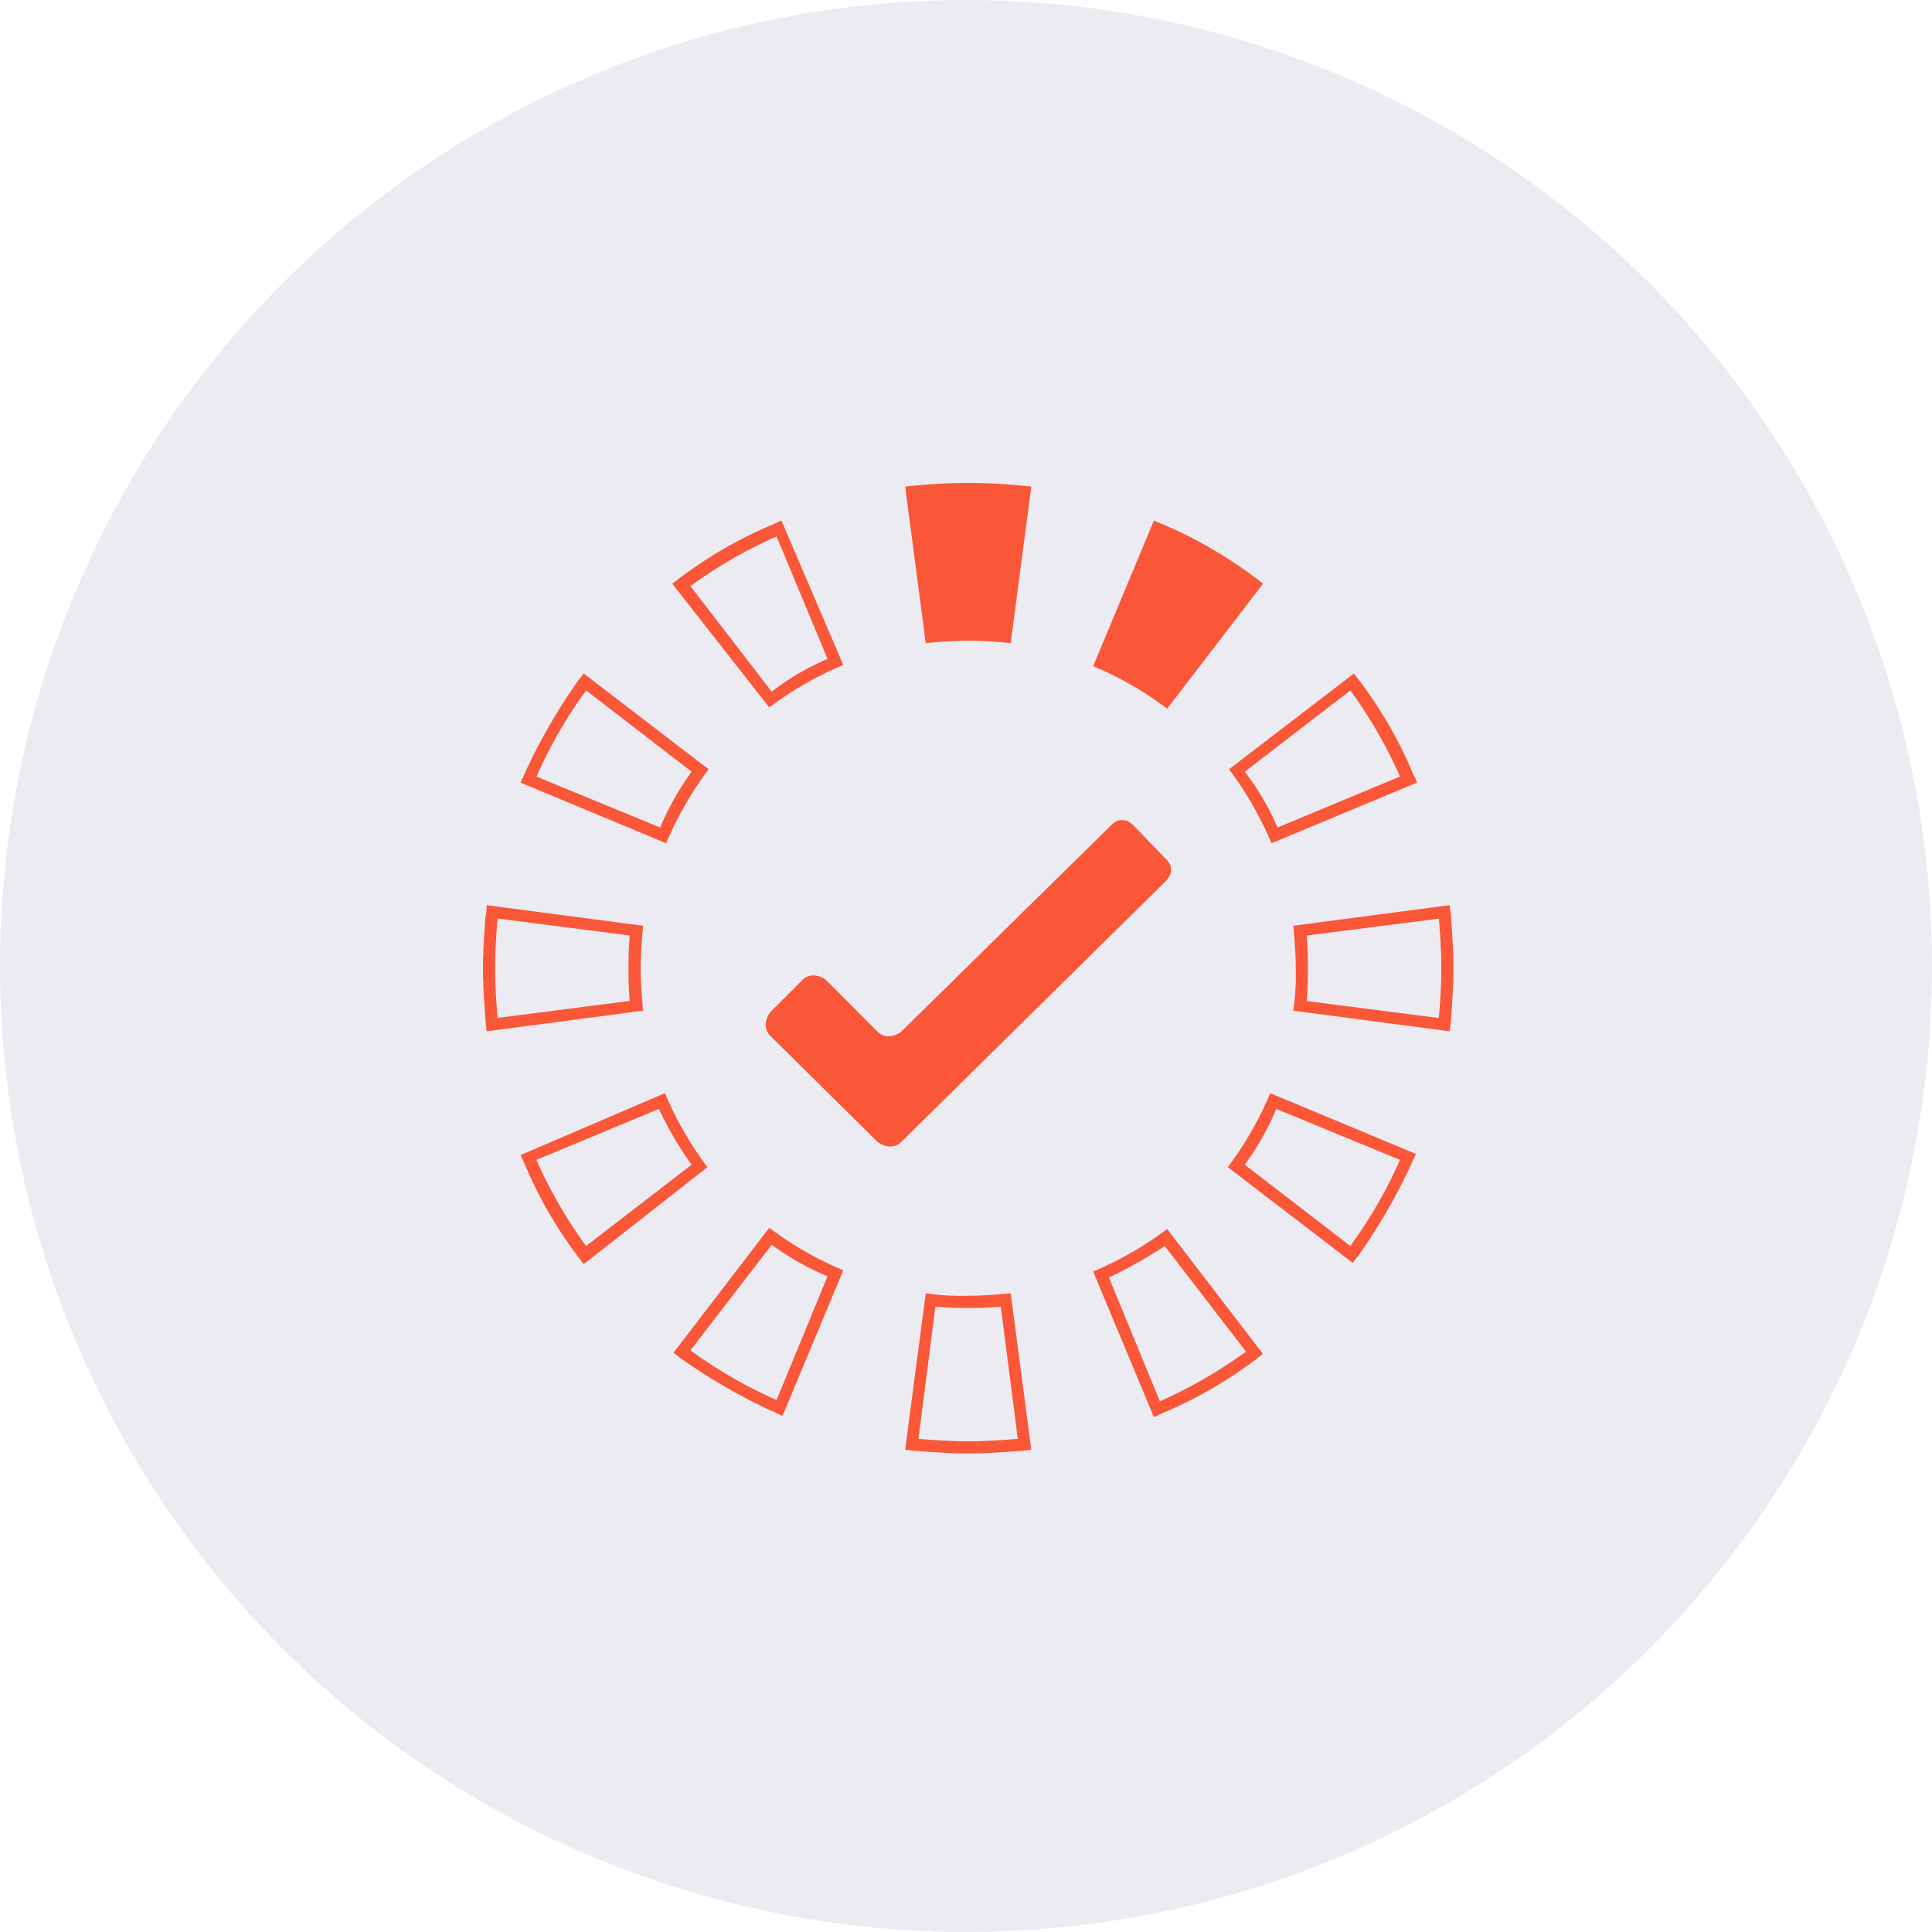
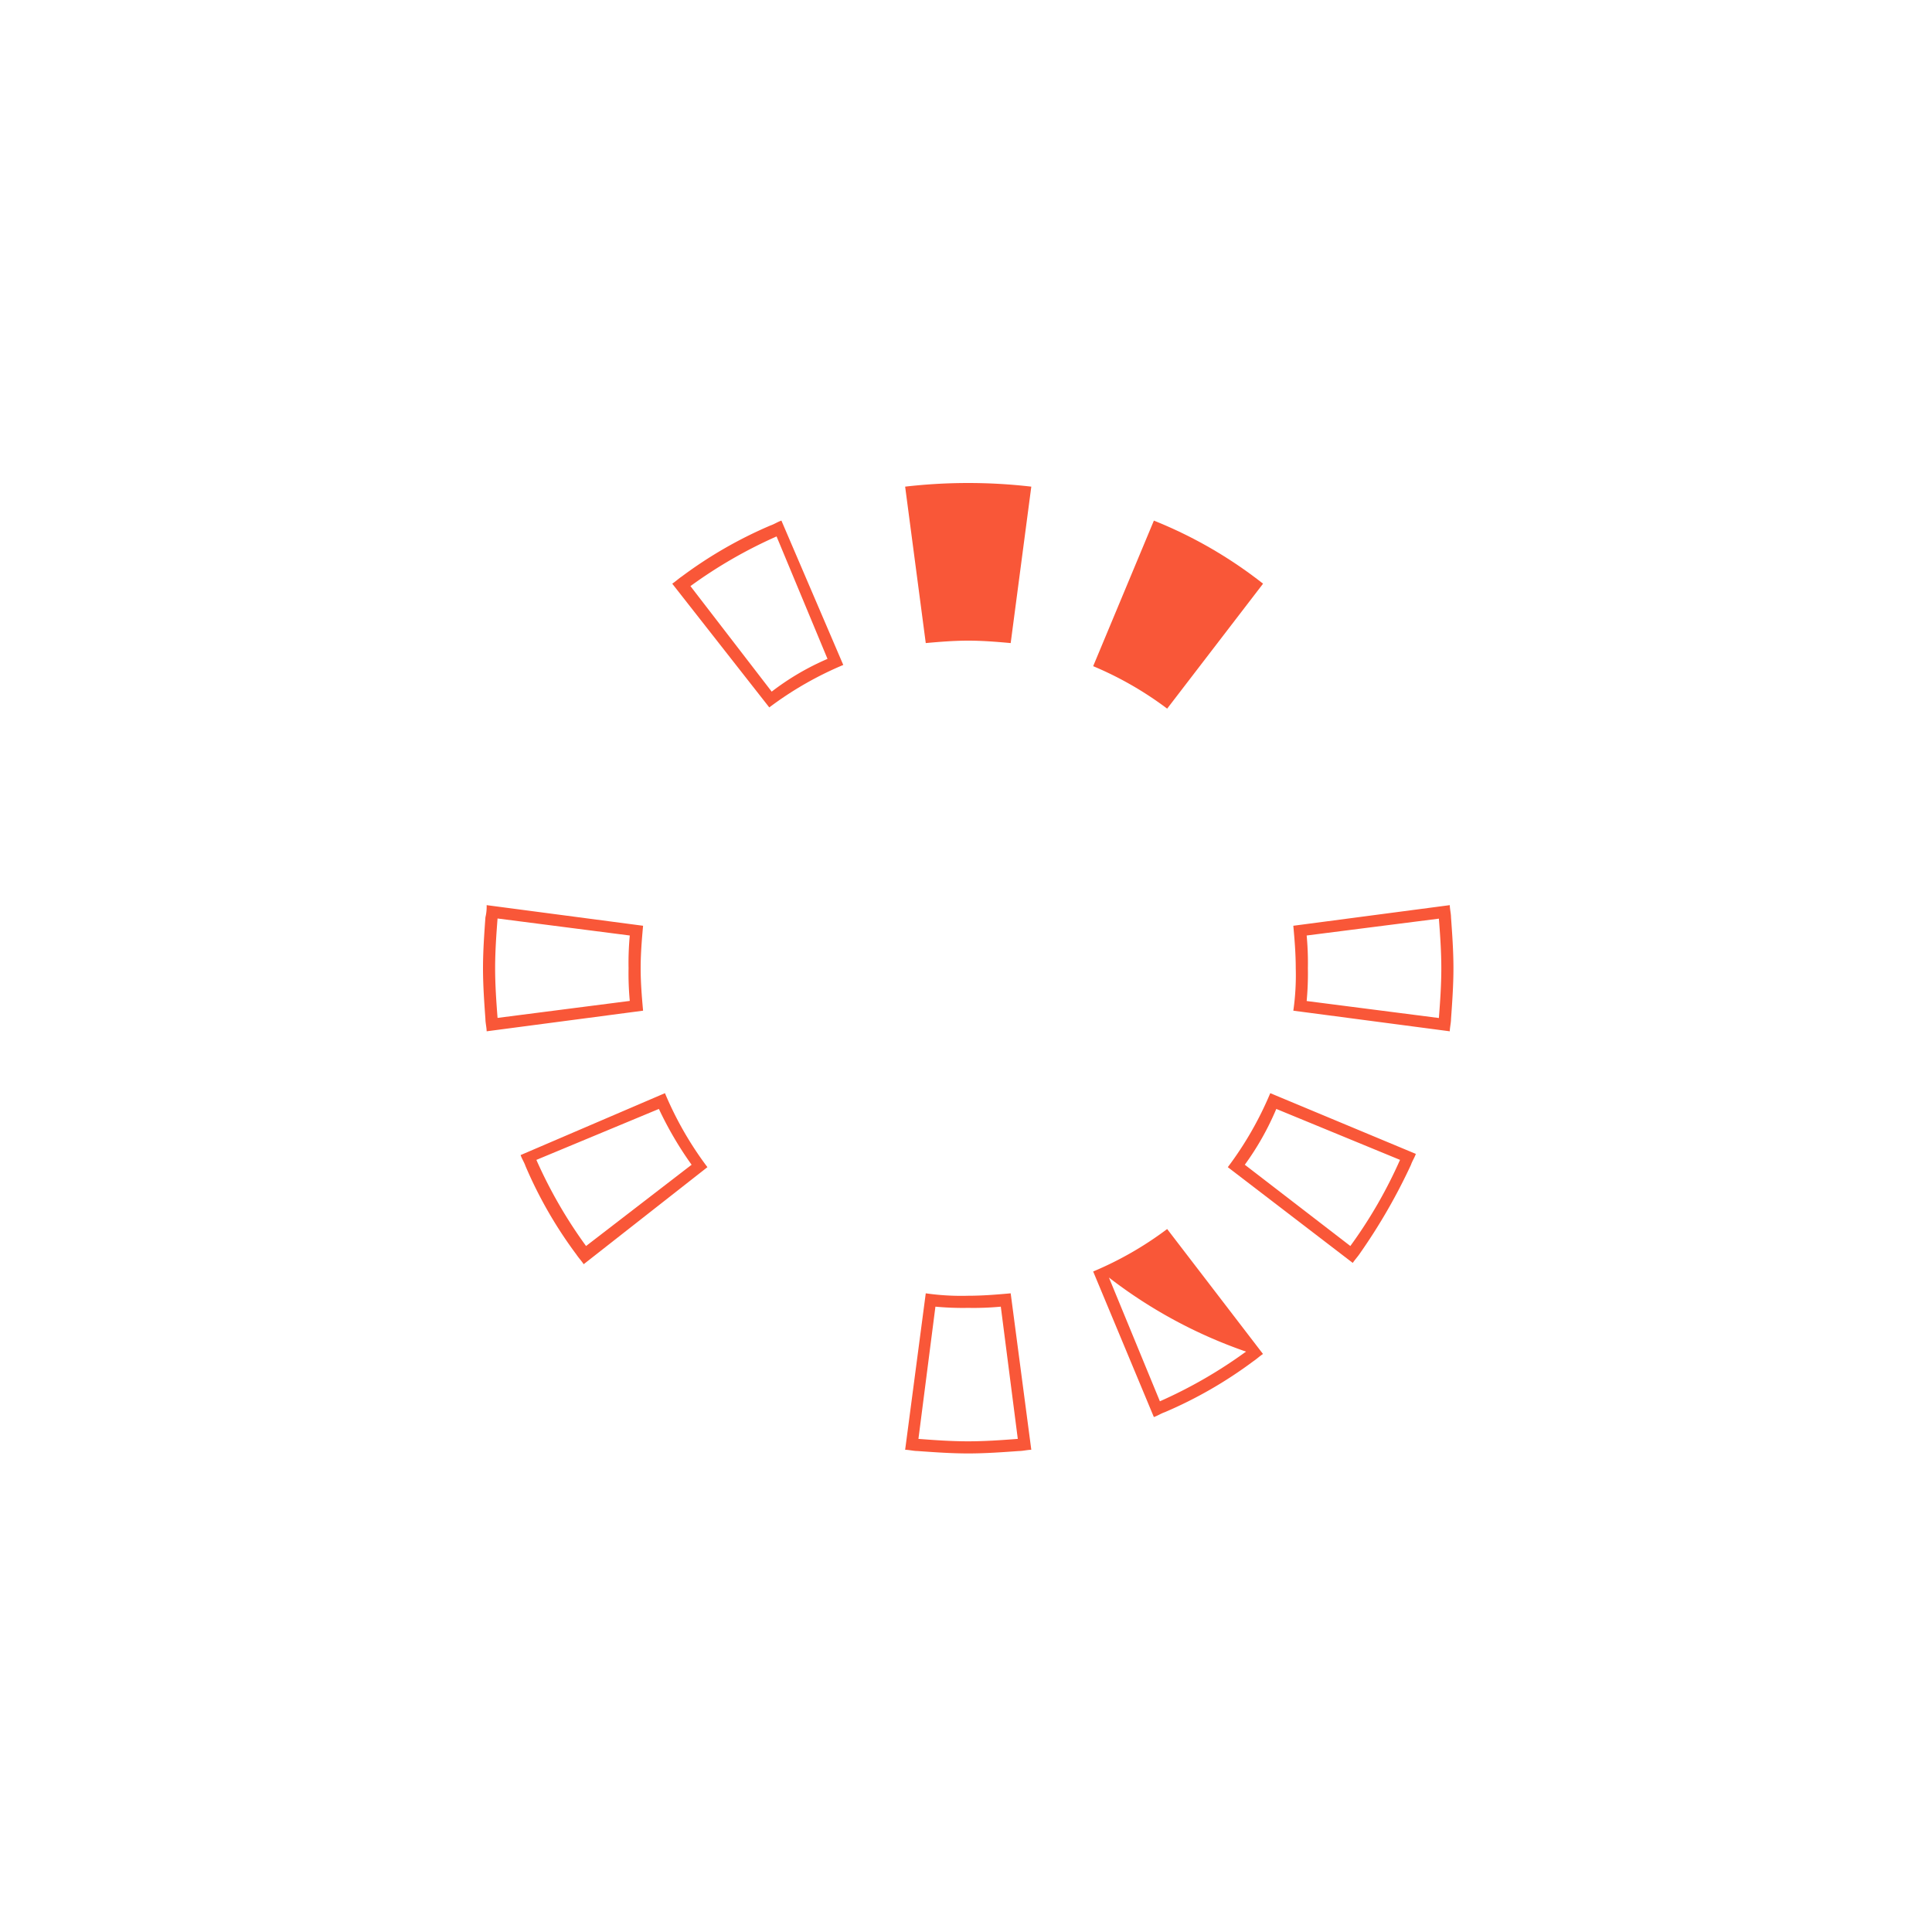
<svg xmlns="http://www.w3.org/2000/svg" width="140" height="140" viewBox="0 0 140 140">
  <g id="Group_62809" data-name="Group 62809" transform="translate(1353 -12023)">
    <g id="Group_62797" data-name="Group 62797" transform="translate(-652 -275)">
-       <circle id="Ellipse_228" data-name="Ellipse 228" cx="70" cy="70" r="70" transform="translate(-701 12298)" fill="#14005c" opacity="0.08" />
-     </g>
+       </g>
    <g id="noun-progress-4621984" transform="translate(-1318 12058)">
      <g id="Group_62804" data-name="Group 62804">
        <g id="Group_62803" data-name="Group 62803">
-           <path id="Path_36343" data-name="Path 36343" d="M22.644,61.4a24.955,24.955,0,0,0,5.362,3.077l-4.4,10.548c-.264-.088-.527-.264-.791-.352A41.955,41.955,0,0,1,16.4,70.981c-.264-.176-.44-.352-.7-.527Zm.176,1.231-5.889,7.648a33.879,33.879,0,0,0,6.241,3.6l3.692-8.966A20.075,20.075,0,0,1,22.82,62.631Z" transform="translate(-1.899 -7.428)" fill="#f95738" fill-rule="evenodd" />
          <path id="Path_36344" data-name="Path 36344" d="M36.294,66.8a18.068,18.068,0,0,0,3.077.176c1.055,0,2.11-.088,3.077-.176h0l1.494,11.339c-.264,0-.615.088-.879.088-1.231.088-2.461.176-3.692.176s-2.461-.088-3.692-.176c-.264,0-.615-.088-.879-.088Zm.7.967-1.231,9.581c1.143.088,2.373.176,3.6.176s2.461-.088,3.6-.176l-1.231-9.581a21.42,21.42,0,0,1-2.373.088A21.42,21.42,0,0,1,37,67.767Z" transform="translate(-4.21 -8.081)" fill="#f95738" fill-rule="evenodd" />
-           <path id="Path_36345" data-name="Path 36345" d="M50.3,64.577A24.955,24.955,0,0,0,55.662,61.5l6.944,9.054c-.264.176-.44.352-.7.527a31.144,31.144,0,0,1-6.417,3.692c-.264.088-.527.264-.791.352Zm1.143.44,3.692,8.966a33.88,33.88,0,0,0,6.241-3.6l-5.889-7.648A34.868,34.868,0,0,1,51.443,65.016Z" transform="translate(-6.085 -7.44)" fill="#f95738" fill-rule="evenodd" />
+           <path id="Path_36345" data-name="Path 36345" d="M50.3,64.577A24.955,24.955,0,0,0,55.662,61.5l6.944,9.054c-.264.176-.44.352-.7.527a31.144,31.144,0,0,1-6.417,3.692c-.264.088-.527.264-.791.352Zm1.143.44,3.692,8.966a33.88,33.88,0,0,0,6.241-3.6A34.868,34.868,0,0,1,51.443,65.016Z" transform="translate(-6.085 -7.44)" fill="#f95738" fill-rule="evenodd" />
          <path id="Path_36346" data-name="Path 36346" d="M61.4,55.662A24.955,24.955,0,0,0,64.477,50.3l10.548,4.4c-.088.264-.264.527-.352.791A41.955,41.955,0,0,1,70.981,61.9c-.176.264-.352.44-.527.7Zm1.231-.176,7.648,5.889a33.879,33.879,0,0,0,3.6-6.241l-8.966-3.692A20.075,20.075,0,0,1,62.631,55.486Z" transform="translate(-7.428 -6.085)" fill="#f95738" fill-rule="evenodd" />
          <path id="Path_36347" data-name="Path 36347" d="M66.8,42.448a18.068,18.068,0,0,0,.176-3.077c0-1.055-.088-2.11-.176-3.077h0L78.139,34.8c0,.264.088.615.088.879.088,1.231.176,2.461.176,3.692s-.088,2.461-.176,3.692c0,.264-.088.615-.088.879Zm.967-.7,9.581,1.231c.088-1.143.176-2.373.176-3.6s-.088-2.461-.176-3.6L67.767,37a21.42,21.42,0,0,1,.088,2.373A21.42,21.42,0,0,1,67.767,41.744Z" transform="translate(-8.081 -4.21)" fill="#f95738" fill-rule="evenodd" />
-           <path id="Path_36348" data-name="Path 36348" d="M64.577,28.006A24.955,24.955,0,0,0,61.5,22.644L70.554,15.7c.176.264.352.44.527.7a31.145,31.145,0,0,1,3.692,6.417c.088.264.264.527.352.791Zm.44-1.143a18.755,18.755,0,0,0-2.373-4.044l7.648-5.889a33.879,33.879,0,0,1,3.6,6.241Z" transform="translate(-7.44 -1.899)" fill="#f95738" fill-rule="evenodd" />
          <path id="Path_36349" data-name="Path 36349" d="M55.662,16.725A24.955,24.955,0,0,0,50.3,13.648L54.7,3.1a32.046,32.046,0,0,1,7.911,4.571Z" transform="translate(-6.085 -0.375)" fill="#f95738" />
          <path id="Path_36350" data-name="Path 36350" d="M42.448,11.6c-.967-.088-2.022-.176-3.077-.176s-2.11.088-3.077.176L34.8.264a39.747,39.747,0,0,1,9.142,0Z" transform="translate(-4.21)" fill="#f95738" />
          <path id="Path_36351" data-name="Path 36351" d="M13.56,50.3a24.955,24.955,0,0,0,3.077,5.362h0L7.671,62.694c-.176-.264-.352-.44-.527-.7a31.145,31.145,0,0,1-3.692-6.417c-.088-.264-.264-.527-.352-.791Zm-.44,1.143L4.243,55.135a33.879,33.879,0,0,0,3.6,6.241l7.648-5.889A25.743,25.743,0,0,1,13.121,51.443Z" transform="translate(-0.375 -6.085)" fill="#f95738" fill-rule="evenodd" />
          <path id="Path_36352" data-name="Path 36352" d="M27.994,13.56a24.955,24.955,0,0,0-5.362,3.077h0L15.6,7.671c.264-.176.44-.352.7-.527A31.145,31.145,0,0,1,22.72,3.452c.264-.088.527-.264.791-.352Zm-1.143-.44a18.755,18.755,0,0,0-4.044,2.373L16.919,7.847a33.879,33.879,0,0,1,6.241-3.6Z" transform="translate(-1.887 -0.375)" fill="#f95738" fill-rule="evenodd" />
-           <path id="Path_36353" data-name="Path 36353" d="M16.725,22.644a24.955,24.955,0,0,0-3.077,5.362L3.1,23.611c.088-.264.264-.527.352-.791A41.955,41.955,0,0,1,7.144,16.4c.176-.264.352-.44.527-.7Zm-1.231.176L7.847,16.931a33.879,33.879,0,0,0-3.6,6.241l8.966,3.692A20.075,20.075,0,0,1,15.494,22.82Z" transform="translate(-0.375 -1.899)" fill="#f95738" fill-rule="evenodd" />
          <path id="Path_36354" data-name="Path 36354" d="M1.055,35.767C.967,36.91.879,38.14.879,39.371s.088,2.461.176,3.6l9.581-1.231a21.421,21.421,0,0,1-.088-2.373A21.421,21.421,0,0,1,10.636,37Zm-.879-.088C.088,36.91,0,38.14,0,39.371s.088,2.461.176,3.692c0,.264.088.615.088.879L11.6,42.448h0c-.088-.967-.176-2.022-.176-3.077s.088-2.11.176-3.077L.264,34.8A3.3,3.3,0,0,1,.176,35.679Z" transform="translate(0 -4.21)" fill="#f95738" fill-rule="evenodd" />
-           <path id="Path_36355" data-name="Path 36355" d="M49.935,28.152c-.088-.088-.264-.176-.352-.264a.792.792,0,0,0-.44-.088.659.659,0,0,0-.44.088,1.213,1.213,0,0,0-.352.264L33.145,43.1a1.562,1.562,0,0,1-.879.352,1.129,1.129,0,0,1-.879-.352L27.7,39.4a1.562,1.562,0,0,0-.879-.352,1.129,1.129,0,0,0-.879.352l-2.285,2.285a1.562,1.562,0,0,0-.352.879,1.129,1.129,0,0,0,.352.879l7.735,7.648a1.562,1.562,0,0,0,.879.352,1.129,1.129,0,0,0,.879-.352L52.308,32.2c.088-.088.176-.264.264-.352a.792.792,0,0,0,.088-.44.659.659,0,0,0-.088-.44,1.213,1.213,0,0,0-.264-.352Z" transform="translate(-2.819 -3.363)" fill="#f95738" />
        </g>
      </g>
    </g>
  </g>
</svg>